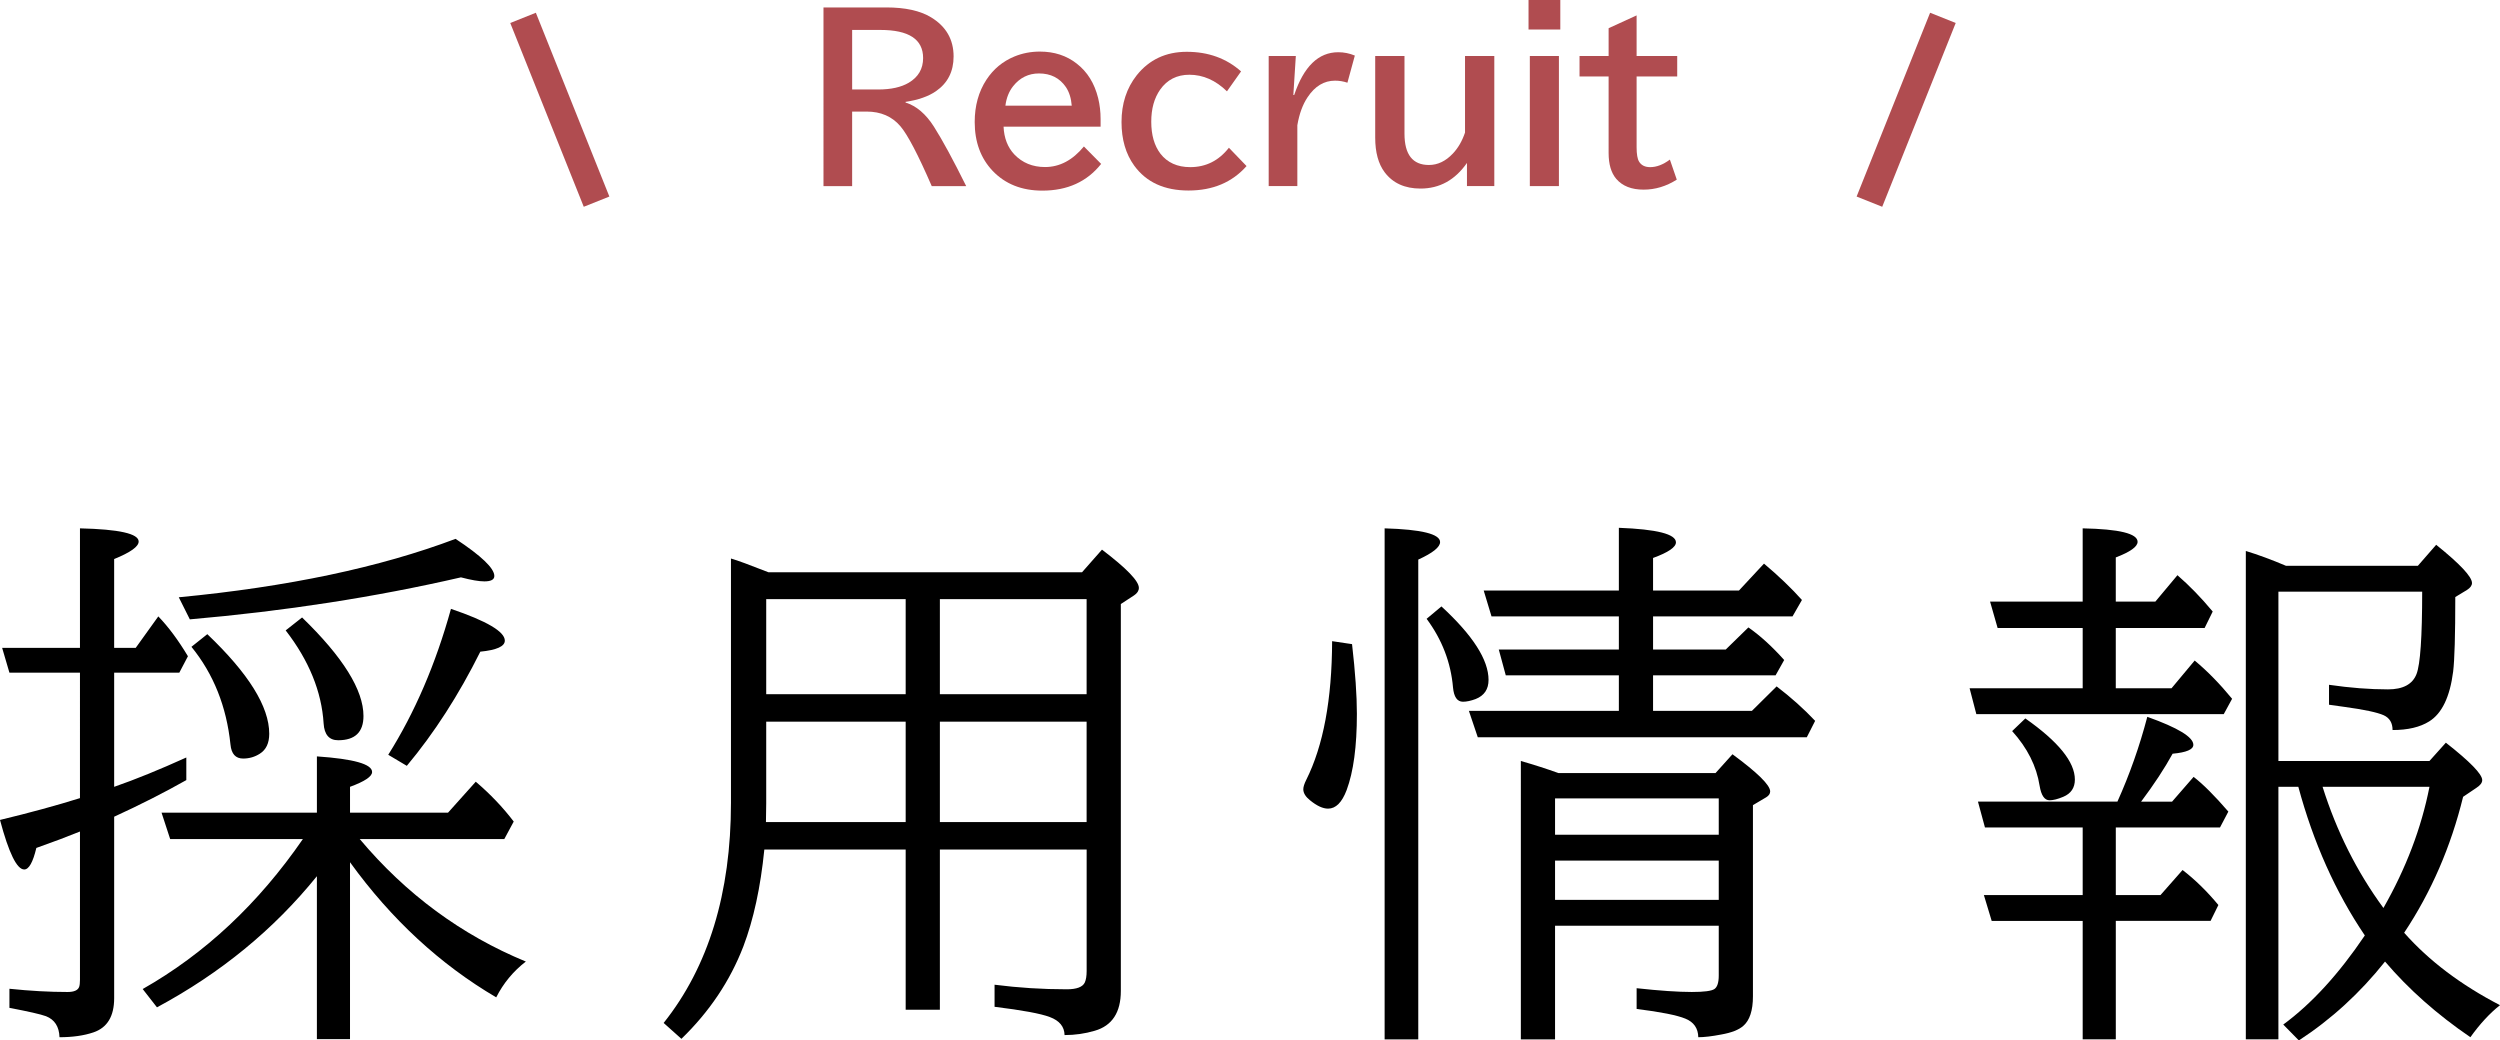
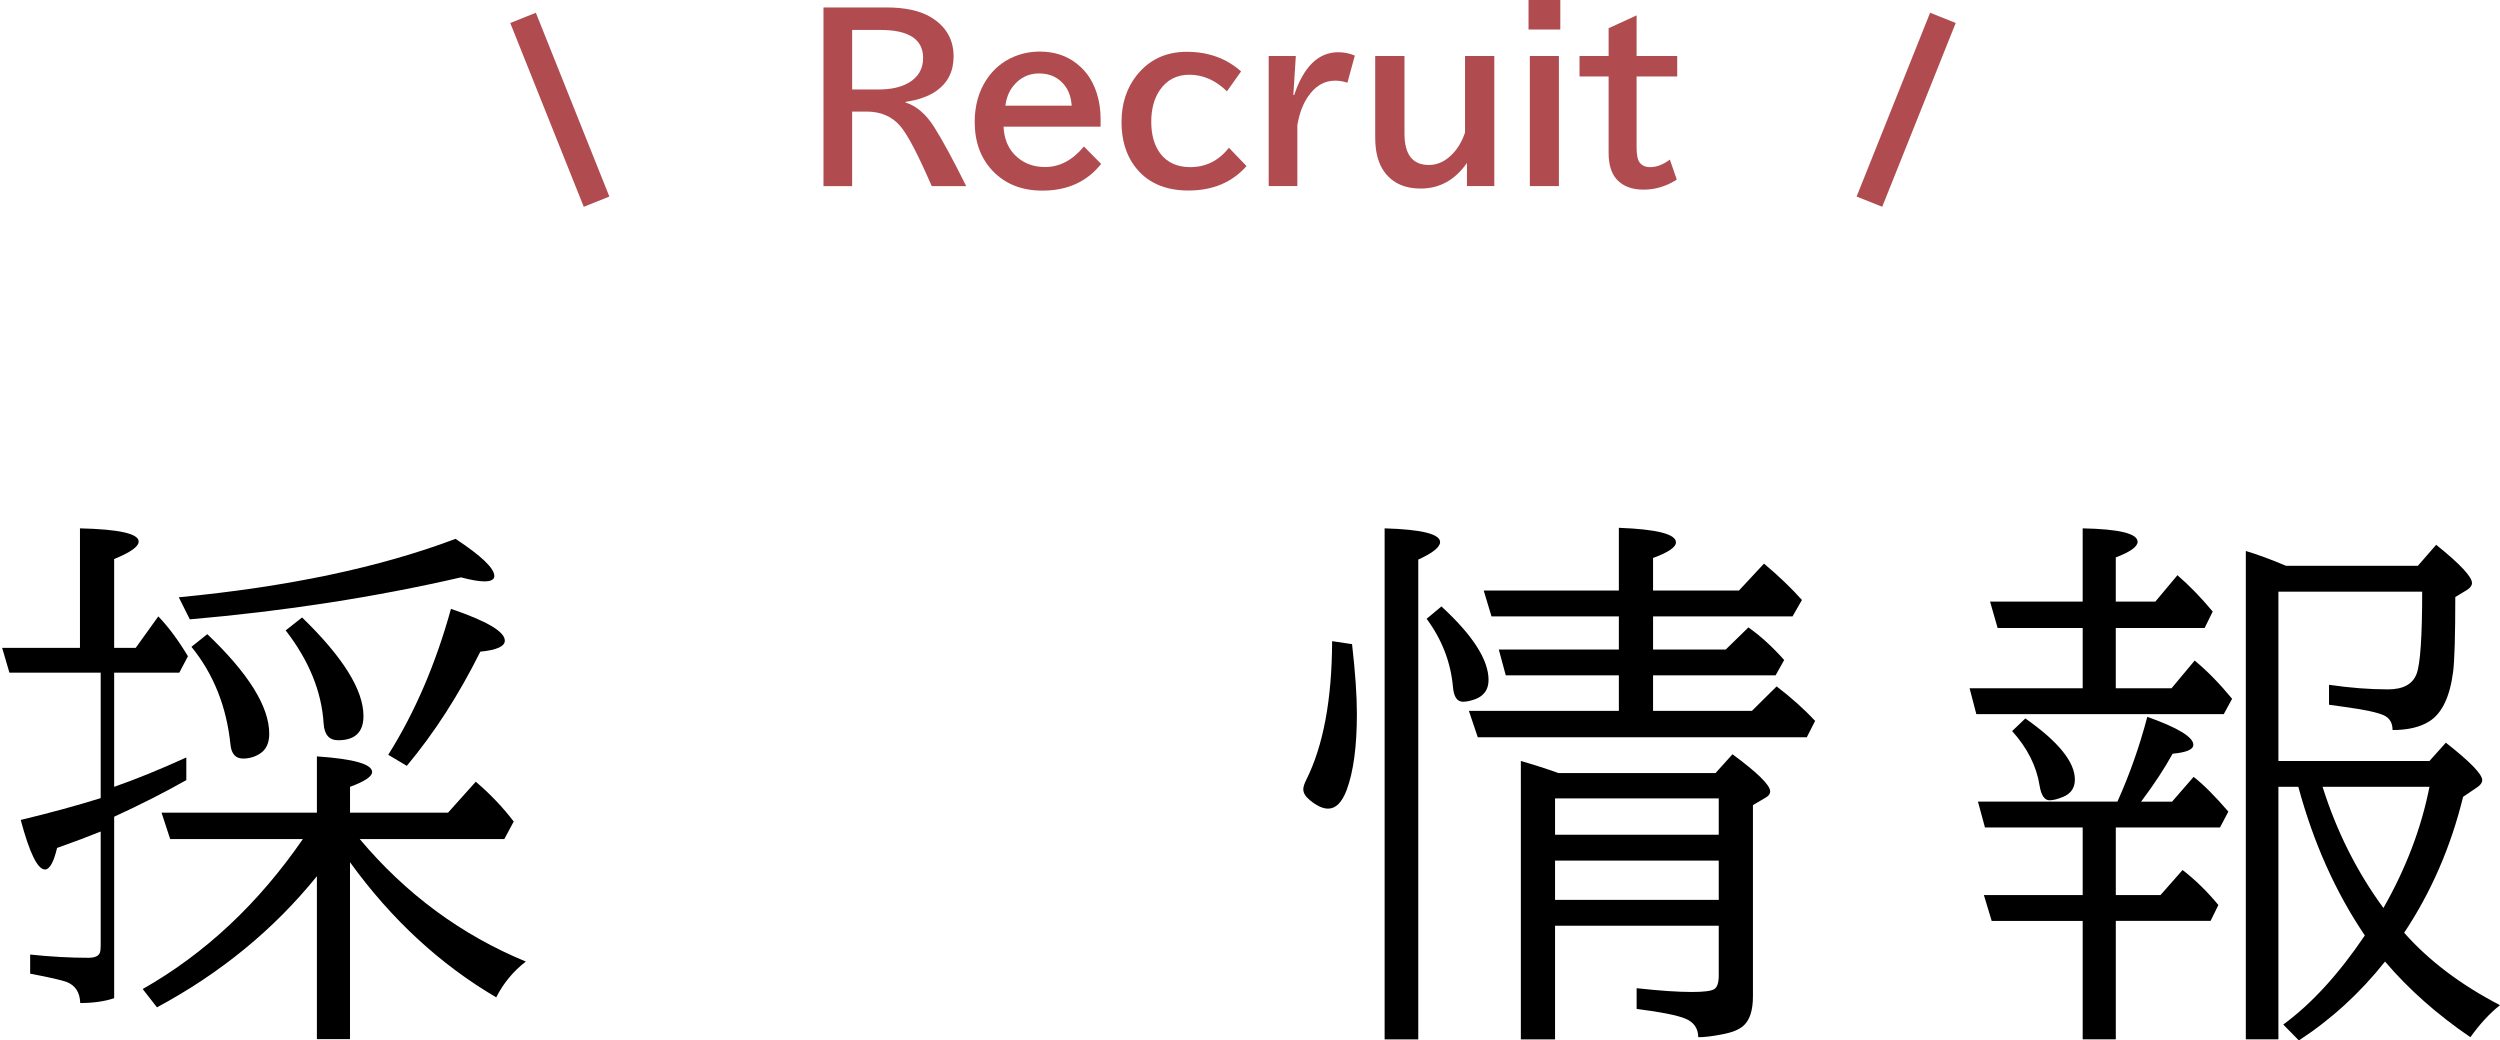
<svg xmlns="http://www.w3.org/2000/svg" version="1.1" id="レイヤー_1" x="0px" y="0px" width="226.695px" height="94.346px" viewBox="0 0 226.695 94.346" enable-background="new 0 0 226.695 94.346" xml:space="preserve">
  <g>
    <g>
-       <path d="M10.352,60.996v10.352c1.92-0.667,4.102-1.554,6.543-2.661v2.051c-2.019,1.14-4.199,2.246-6.543,3.32v16.455    c0,1.644-0.627,2.677-1.88,3.101c-0.863,0.293-1.889,0.439-3.076,0.439c-0.033-0.96-0.439-1.595-1.221-1.904    c-0.488-0.179-1.596-0.432-3.32-0.757v-1.733c1.871,0.195,3.629,0.293,5.273,0.293c0.586,0,0.936-0.154,1.05-0.464    c0.049-0.146,0.073-0.358,0.073-0.635V75.4c-1.074,0.439-2.393,0.936-3.955,1.489c-0.31,1.302-0.676,1.953-1.099,1.953    c-0.668,0-1.4-1.497-2.197-4.492c2.701-0.651,5.118-1.31,7.251-1.978V60.996H0.854L0.195,58.75h7.056V47.91    c3.548,0.082,5.322,0.48,5.322,1.196c0,0.456-0.741,0.985-2.222,1.587v8.057h1.953l2.051-2.856    c0.911,0.944,1.807,2.148,2.686,3.613l-0.781,1.489H10.352z M31.738,78.184v16.04h-3.003V79.453    c-3.906,4.834-8.74,8.797-14.502,11.89l-1.294-1.66c5.647-3.206,10.489-7.739,14.526-13.599H15.43l-0.781-2.393h14.087v-5.103    c3.336,0.228,5.005,0.7,5.005,1.416c0,0.407-0.668,0.854-2.002,1.343v2.344h8.887l2.515-2.808    c1.318,1.123,2.466,2.328,3.442,3.613l-0.854,1.587h-13.11c4.199,4.997,9.22,8.7,15.063,11.108    c-1.14,0.879-2.035,1.961-2.686,3.247C39.9,87.445,35.481,83.359,31.738,78.184z M16.211,54.16    c9.879-0.944,18.245-2.71,25.098-5.298c2.344,1.546,3.516,2.669,3.516,3.369c0,0.326-0.302,0.488-0.903,0.488    c-0.488,0-1.196-0.122-2.124-0.366c-7.764,1.791-15.959,3.06-24.585,3.809L16.211,54.16z M18.799,57.505    c3.743,3.564,5.615,6.576,5.615,9.033c0,0.847-0.285,1.449-0.854,1.807c-0.456,0.293-0.961,0.439-1.514,0.439    c-0.684,0-1.066-0.423-1.147-1.27c-0.358-3.45-1.538-6.404-3.54-8.862L18.799,57.505z M27.393,55.991    c3.711,3.597,5.566,6.576,5.566,8.936c0,1.465-0.766,2.197-2.295,2.197c-0.814,0-1.254-0.504-1.318-1.514    c-0.18-2.897-1.327-5.713-3.442-8.447L27.393,55.991z M35.205,68.442c2.408-3.825,4.305-8.235,5.688-13.232    c3.255,1.107,4.883,2.067,4.883,2.881c0,0.521-0.741,0.854-2.222,1.001c-1.953,3.923-4.175,7.373-6.665,10.352L35.205,68.442z" />
-       <path d="M85.226,77.036v14.526h-3.101V77.036H69.308c-0.342,3.418-0.977,6.348-1.904,8.789c-1.205,3.125-3.076,5.916-5.615,8.374    l-1.611-1.44c4.068-5.11,6.104-11.768,6.104-19.971V50.645c0.569,0.163,1.7,0.578,3.394,1.245h28.442l1.807-2.051    c2.229,1.693,3.345,2.849,3.345,3.467c0,0.261-0.146,0.488-0.439,0.684l-1.196,0.781v35.083c0,1.953-0.79,3.157-2.368,3.613    c-0.879,0.26-1.791,0.391-2.734,0.391c-0.017-0.765-0.464-1.311-1.343-1.636c-0.814-0.31-2.482-0.619-5.005-0.928v-2.002    c2.164,0.277,4.346,0.415,6.543,0.415c0.895,0,1.44-0.203,1.636-0.61c0.113-0.244,0.171-0.594,0.171-1.05V77.036H85.226z     M82.125,74.546v-9.106H69.479v7.397c0,0.57-0.009,1.14-0.024,1.709H82.125z M82.125,62.949v-8.618H69.479v8.618H82.125z     M85.226,62.949h13.306v-8.618H85.226V62.949z M85.226,65.439v9.106h13.306v-9.106H85.226z" />
+       <path d="M10.352,60.996v10.352c1.92-0.667,4.102-1.554,6.543-2.661v2.051c-2.019,1.14-4.199,2.246-6.543,3.32v16.455    c-0.863,0.293-1.889,0.439-3.076,0.439c-0.033-0.96-0.439-1.595-1.221-1.904    c-0.488-0.179-1.596-0.432-3.32-0.757v-1.733c1.871,0.195,3.629,0.293,5.273,0.293c0.586,0,0.936-0.154,1.05-0.464    c0.049-0.146,0.073-0.358,0.073-0.635V75.4c-1.074,0.439-2.393,0.936-3.955,1.489c-0.31,1.302-0.676,1.953-1.099,1.953    c-0.668,0-1.4-1.497-2.197-4.492c2.701-0.651,5.118-1.31,7.251-1.978V60.996H0.854L0.195,58.75h7.056V47.91    c3.548,0.082,5.322,0.48,5.322,1.196c0,0.456-0.741,0.985-2.222,1.587v8.057h1.953l2.051-2.856    c0.911,0.944,1.807,2.148,2.686,3.613l-0.781,1.489H10.352z M31.738,78.184v16.04h-3.003V79.453    c-3.906,4.834-8.74,8.797-14.502,11.89l-1.294-1.66c5.647-3.206,10.489-7.739,14.526-13.599H15.43l-0.781-2.393h14.087v-5.103    c3.336,0.228,5.005,0.7,5.005,1.416c0,0.407-0.668,0.854-2.002,1.343v2.344h8.887l2.515-2.808    c1.318,1.123,2.466,2.328,3.442,3.613l-0.854,1.587h-13.11c4.199,4.997,9.22,8.7,15.063,11.108    c-1.14,0.879-2.035,1.961-2.686,3.247C39.9,87.445,35.481,83.359,31.738,78.184z M16.211,54.16    c9.879-0.944,18.245-2.71,25.098-5.298c2.344,1.546,3.516,2.669,3.516,3.369c0,0.326-0.302,0.488-0.903,0.488    c-0.488,0-1.196-0.122-2.124-0.366c-7.764,1.791-15.959,3.06-24.585,3.809L16.211,54.16z M18.799,57.505    c3.743,3.564,5.615,6.576,5.615,9.033c0,0.847-0.285,1.449-0.854,1.807c-0.456,0.293-0.961,0.439-1.514,0.439    c-0.684,0-1.066-0.423-1.147-1.27c-0.358-3.45-1.538-6.404-3.54-8.862L18.799,57.505z M27.393,55.991    c3.711,3.597,5.566,6.576,5.566,8.936c0,1.465-0.766,2.197-2.295,2.197c-0.814,0-1.254-0.504-1.318-1.514    c-0.18-2.897-1.327-5.713-3.442-8.447L27.393,55.991z M35.205,68.442c2.408-3.825,4.305-8.235,5.688-13.232    c3.255,1.107,4.883,2.067,4.883,2.881c0,0.521-0.741,0.854-2.222,1.001c-1.953,3.923-4.175,7.373-6.665,10.352L35.205,68.442z" />
      <path d="M120.794,58.14l1.807,0.269c0.293,2.556,0.439,4.663,0.439,6.323c0,2.946-0.31,5.249-0.928,6.909    c-0.424,1.123-0.985,1.685-1.685,1.685c-0.473,0-1.018-0.252-1.636-0.757c-0.407-0.325-0.61-0.659-0.61-1.001    c0-0.211,0.089-0.496,0.269-0.854C119.996,67.621,120.777,63.43,120.794,58.14z M125.555,94.248V47.91    c3.353,0.098,5.029,0.513,5.029,1.245c0,0.456-0.659,0.985-1.978,1.587v43.506H125.555z M130.706,54.99    c2.848,2.621,4.272,4.842,4.272,6.665c0,0.847-0.391,1.424-1.172,1.733c-0.439,0.163-0.822,0.244-1.147,0.244    c-0.521,0-0.822-0.431-0.903-1.294c-0.195-2.262-0.993-4.337-2.393-6.226L130.706,54.99z M149.896,61.24v3.223h8.96l2.246-2.222    c1.318,1.009,2.481,2.051,3.491,3.125l-0.757,1.489h-29.834l-0.806-2.393h13.599V61.24h-10.254l-0.635-2.344h10.889v-3.003    h-11.548l-0.708-2.344h12.256v-5.688c3.45,0.13,5.176,0.57,5.176,1.318c0,0.439-0.692,0.912-2.075,1.416v2.954h7.788l2.271-2.441    c1.318,1.107,2.466,2.206,3.442,3.296l-0.854,1.489h-12.646v3.003h6.592l2.051-2.002c1.058,0.732,2.14,1.717,3.247,2.954    l-0.781,1.392H149.896z M141.009,83.945v10.303h-3.101V69.004c1.188,0.342,2.327,0.708,3.418,1.099h14.233l1.538-1.709    c2.278,1.677,3.418,2.8,3.418,3.369c0,0.212-0.122,0.391-0.366,0.537l-1.196,0.708v17.334c0,1.286-0.293,2.181-0.879,2.686    c-0.407,0.358-1.074,0.618-2.002,0.781c-0.847,0.163-1.538,0.244-2.075,0.244c-0.017-0.814-0.407-1.375-1.172-1.685    c-0.749-0.31-2.222-0.603-4.419-0.879v-1.88c2.083,0.228,3.751,0.342,5.005,0.342c1.106,0,1.79-0.089,2.051-0.269    c0.26-0.179,0.391-0.586,0.391-1.221v-4.517H141.009z M141.009,75.693h14.844v-3.296h-14.844V75.693z M141.009,78.037v3.564    h14.844v-3.564H141.009z" />
      <path d="M188.854,62.412v-5.469h-7.715l-0.684-2.393h8.398V47.91c3.32,0.065,4.98,0.472,4.98,1.221    c0,0.439-0.659,0.912-1.978,1.416v4.004h3.589l2.002-2.393c1.09,0.944,2.156,2.043,3.198,3.296l-0.732,1.489h-8.057v5.469h5.054    l2.1-2.515c1.139,0.944,2.271,2.1,3.394,3.467l-0.757,1.392H179.21l-0.61-2.344H188.854z M188.854,75.034h-8.862l-0.635-2.344    h12.646c1.106-2.458,2.01-5.021,2.71-7.69c2.783,0.993,4.175,1.839,4.175,2.539c0,0.423-0.627,0.692-1.88,0.806    c-0.732,1.335-1.685,2.783-2.856,4.346h2.808l1.953-2.246c0.862,0.667,1.912,1.717,3.149,3.149l-0.757,1.44h-9.448v6.128h4.053    l2.002-2.271c1.139,0.879,2.222,1.937,3.247,3.174l-0.708,1.44h-8.594v10.742h-3.003V83.506h-8.252l-0.708-2.344h8.96V75.034z     M183.653,65.146c2.994,2.1,4.492,3.947,4.492,5.542c0,0.749-0.351,1.27-1.05,1.563c-0.505,0.212-0.92,0.317-1.245,0.317    c-0.456,0-0.757-0.439-0.903-1.318c-0.277-1.774-1.107-3.426-2.49-4.956L183.653,65.146z M218.004,84.58    c2.246,2.539,5.143,4.729,8.691,6.567c-0.928,0.732-1.823,1.701-2.686,2.905c-3.027-2.067-5.607-4.354-7.739-6.86    c-2.263,2.848-4.867,5.232-7.813,7.153l-1.416-1.44c2.571-1.888,5.037-4.582,7.397-8.081c-2.653-3.922-4.663-8.415-6.03-13.477    h-1.807v22.9h-2.954V49.961c1.123,0.342,2.335,0.79,3.638,1.343h11.963l1.66-1.904c2.164,1.742,3.247,2.897,3.247,3.467    c0,0.228-0.155,0.439-0.464,0.635l-1.05,0.635c0,3.451-0.065,5.705-0.195,6.763c-0.293,2.295-1.018,3.801-2.173,4.517    c-0.83,0.521-1.938,0.781-3.32,0.781c0-0.651-0.269-1.099-0.806-1.343c-0.586-0.26-1.774-0.513-3.564-0.757l-1.392-0.195v-1.807    c1.904,0.277,3.687,0.415,5.347,0.415c1.367,0,2.229-0.464,2.588-1.392c0.342-0.879,0.513-3.369,0.513-7.471h-13.037v15.356    h13.696l1.489-1.66c2.197,1.726,3.296,2.856,3.296,3.394c0,0.244-0.18,0.48-0.537,0.708l-1.196,0.806    C222.243,76.776,220.461,80.886,218.004,84.58z M216.124,82.334c2.051-3.597,3.442-7.259,4.175-10.986h-9.692    C211.876,75.384,213.715,79.046,216.124,82.334z" />
    </g>
    <g>
      <g>
        <g>
          <path fill="#B04C50" d="M74.673,0.674h5.693c1.726,0,3.079,0.299,4.063,0.898c1.36,0.827,2.041,2.008,2.041,3.545      c0,1.367-0.534,2.418-1.602,3.154c-0.677,0.469-1.595,0.791-2.754,0.967v0.059c0.983,0.306,1.843,1.039,2.578,2.197      c0.769,1.211,1.741,3.004,2.92,5.381h-3.125c-1.237-2.852-2.185-4.662-2.842-5.43c-0.755-0.885-1.774-1.328-3.057-1.328h-1.318      v6.758h-2.598V0.674z M77.271,2.715v5.4h2.363c1.159,0,2.083-0.205,2.773-0.615c0.866-0.514,1.299-1.26,1.299-2.236      c0-1.699-1.292-2.549-3.877-2.549H77.271z" />
          <path fill="#B04C50" d="M99.8,11.484h-8.799c0.046,1.035,0.371,1.875,0.977,2.52c0.729,0.762,1.657,1.143,2.783,1.143      c1.328,0,2.503-0.622,3.525-1.865l1.563,1.582c-1.282,1.615-3.06,2.422-5.332,2.422c-1.862,0-3.362-0.596-4.502-1.787      c-1.087-1.146-1.631-2.624-1.631-4.434c0-1.471,0.354-2.75,1.064-3.838c0.632-0.963,1.475-1.664,2.529-2.1      c0.723-0.299,1.494-0.449,2.314-0.449c1.309,0,2.425,0.365,3.35,1.094c0.957,0.742,1.602,1.781,1.934,3.115      c0.149,0.605,0.225,1.244,0.225,1.914V11.484z M97.183,9.58c-0.052-0.67-0.228-1.23-0.527-1.68      c-0.566-0.827-1.38-1.24-2.441-1.24c-0.95,0-1.731,0.384-2.344,1.152c-0.378,0.475-0.612,1.064-0.703,1.768H97.183z" />
          <path fill="#B04C50" d="M113.035,15.059c-1.309,1.478-3.063,2.217-5.264,2.217c-2.188,0-3.828-0.752-4.922-2.256      c-0.769-1.061-1.152-2.379-1.152-3.955c0-1.66,0.459-3.073,1.377-4.238c1.133-1.419,2.646-2.129,4.541-2.129      c1.946,0,3.587,0.592,4.922,1.777l-1.279,1.807c-1.028-1.002-2.165-1.504-3.408-1.504c-1.133,0-2.019,0.453-2.656,1.357      c-0.534,0.768-0.801,1.735-0.801,2.9c0,1.205,0.276,2.171,0.83,2.9c0.632,0.814,1.533,1.221,2.705,1.221      c1.419,0,2.588-0.586,3.506-1.758L113.035,15.059z" />
          <path fill="#B04C50" d="M117.278,8.613h0.078c0.866-2.584,2.197-3.877,3.994-3.877c0.521,0,1.022,0.101,1.504,0.303L122.181,7.5      c-0.364-0.124-0.739-0.186-1.123-0.186c-0.996,0-1.826,0.501-2.49,1.504c-0.442,0.658-0.752,1.504-0.928,2.539v5.518h-2.598      V5.078h2.461L117.278,8.613z" />
          <path fill="#B04C50" d="M124.7,5.078h2.656v7.041c0,1.895,0.739,2.842,2.217,2.842c0.794,0,1.517-0.345,2.168-1.035      c0.476-0.501,0.843-1.136,1.104-1.904V5.078h2.656v11.797h-2.48v-2.1c-1.081,1.549-2.483,2.324-4.209,2.324      c-1.426,0-2.51-0.492-3.252-1.475c-0.573-0.762-0.859-1.81-0.859-3.145V5.078z" />
          <path fill="#B04C50" d="M138.604,0h2.881v2.676h-2.881V0z M138.722,5.078h2.637v11.797h-2.637V5.078z" />
          <path fill="#B04C50" d="M148.404,1.396v3.682h3.682v1.855h-3.682v6.416c0,0.631,0.075,1.068,0.225,1.309      c0.202,0.332,0.537,0.498,1.006,0.498c0.579,0,1.175-0.228,1.787-0.684l0.625,1.816c-0.95,0.605-1.953,0.908-3.008,0.908      c-1.094,0-1.921-0.326-2.48-0.977c-0.462-0.541-0.693-1.322-0.693-2.344V6.934h-2.637V5.078h2.637v-2.52L148.404,1.396z" />
        </g>
      </g>
      <line fill="none" stroke="#B04C50" stroke-width="2.5" stroke-miterlimit="10" x1="47.429" y1="1.62" x2="54.095" y2="18.286" />
      <line fill="none" stroke="#B04C50" stroke-width="2.5" stroke-miterlimit="10" x1="176.179" y1="1.62" x2="169.515" y2="18.286" />
    </g>
  </g>
</svg>